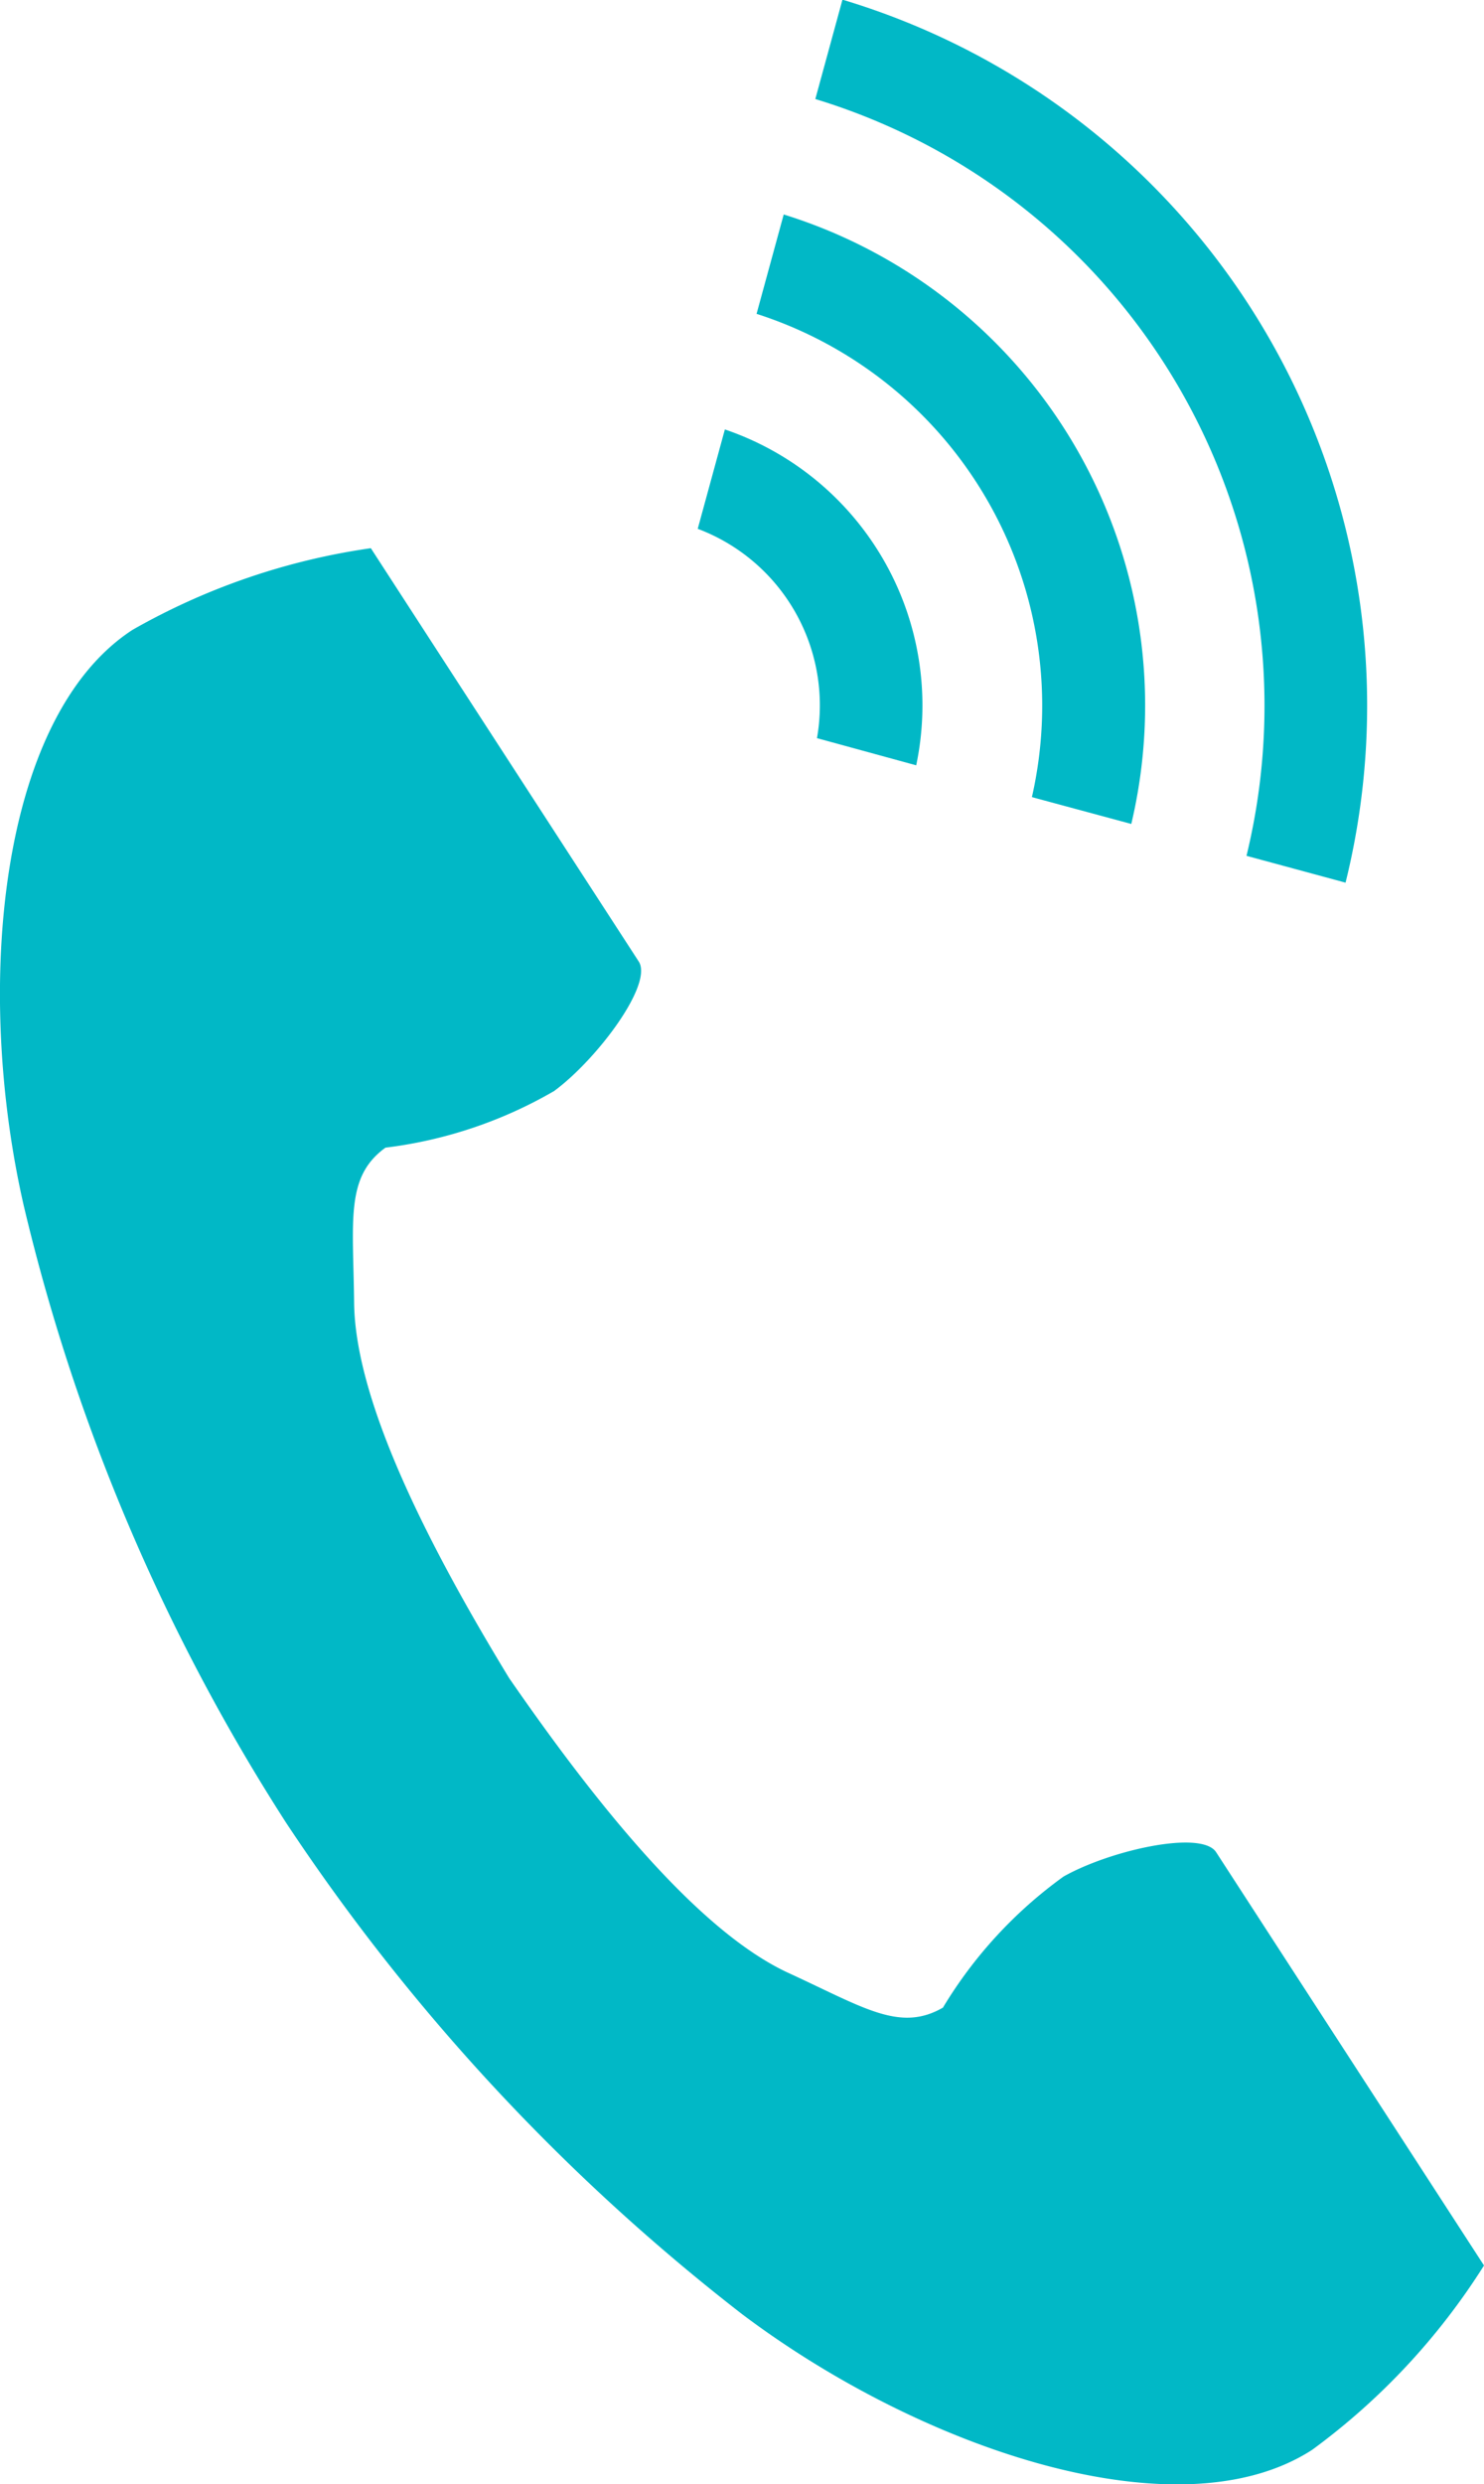
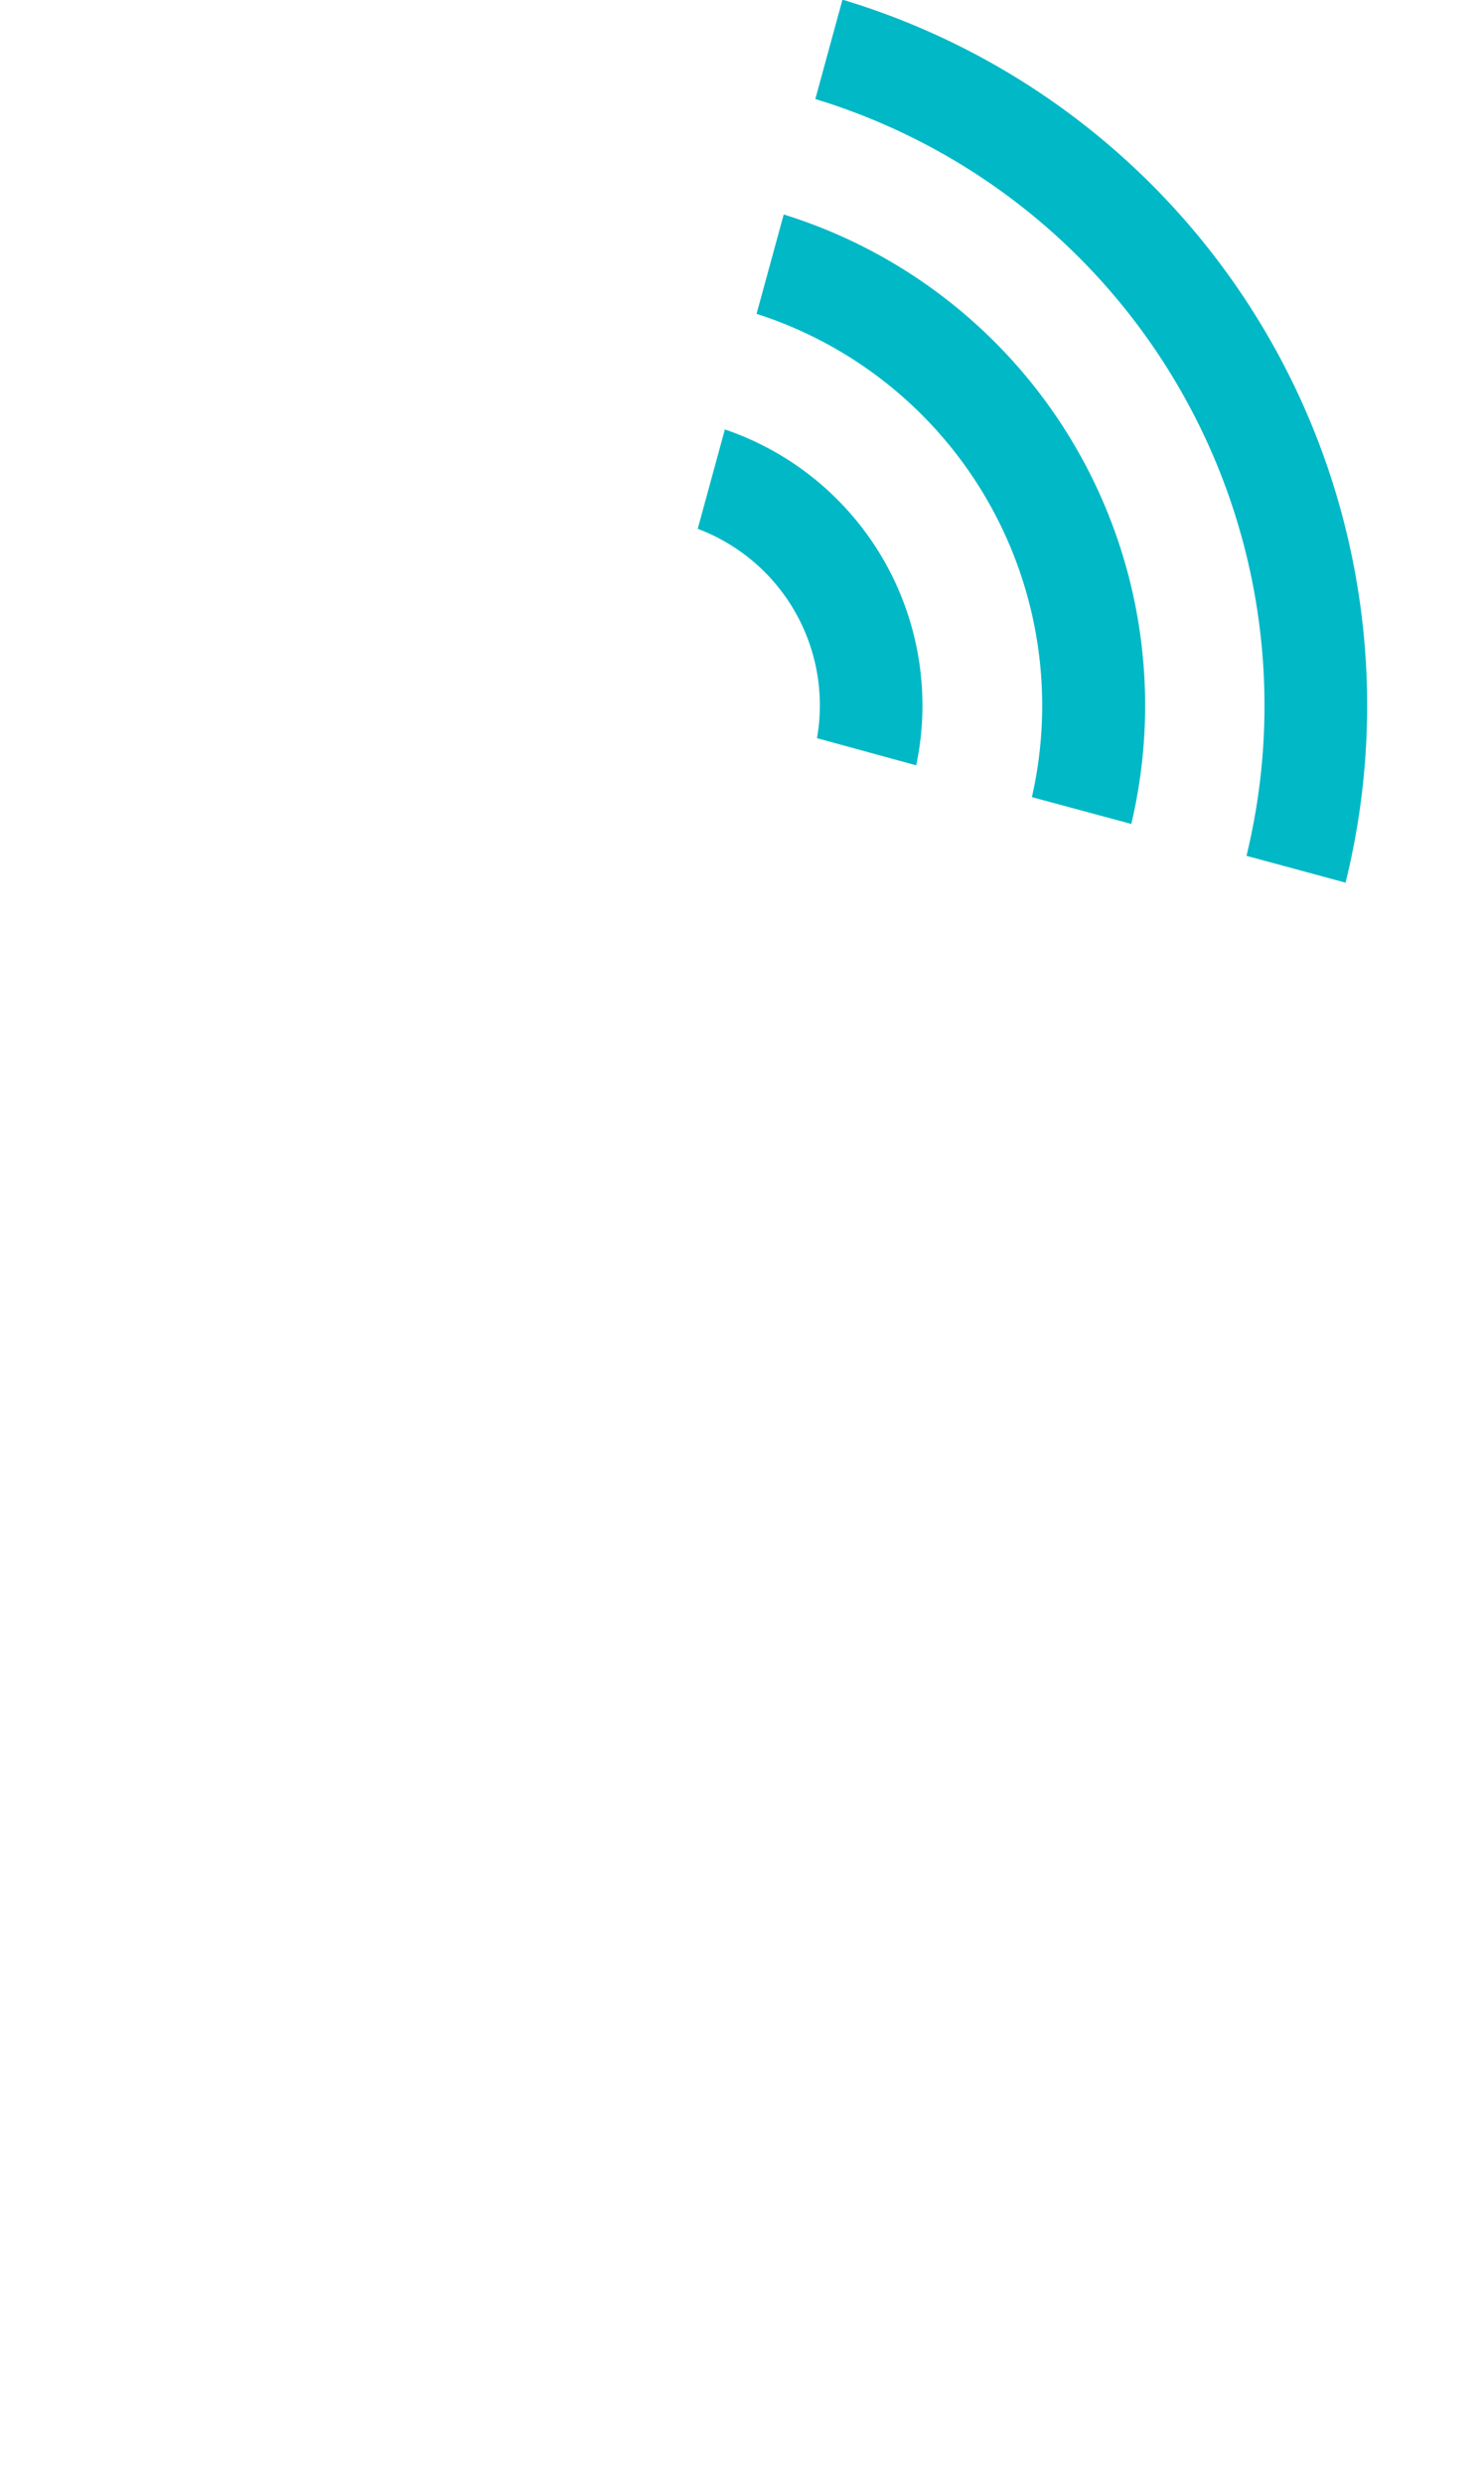
<svg xmlns="http://www.w3.org/2000/svg" width="17.932" height="30" viewBox="0 0 17.932 30">
  <defs>
    <style>.a{fill:#01b8c6;}</style>
  </defs>
-   <path class="a" d="M104.585,113.857c-1.607,1.042-1.923,4.3-1.316,6.955a23.984,23.984,0,0,0,3.171,7.453,24.9,24.9,0,0,0,5.512,5.935c2.177,1.637,5.28,2.677,6.887,1.635a8.137,8.137,0,0,0,2.075-2.225l-.863-1.331-2.374-3.66c-.176-.272-1.283-.023-1.845.295a5.352,5.352,0,0,0-1.456,1.582c-.52.3-.955,0-1.865-.418-1.118-.514-2.375-2.113-3.376-3.56-.914-1.5-1.861-3.3-1.874-4.534-.011-1-.107-1.521.379-1.873a5.352,5.352,0,0,0,2.038-.684c.52-.383,1.2-1.292,1.022-1.564l-2.374-3.66-.863-1.331A8.136,8.136,0,0,0,104.585,113.857Z" transform="translate(-102.982 -106.252)" />
  <path class="a" d="M276.333,10.335a7.658,7.658,0,0,0-5.21-9.139l.328-1.2a8.9,8.9,0,0,1,6.079,10.663Z" transform="translate(-261.271)" />
  <path class="a" d="M262.332,51.282a4.968,4.968,0,0,0-3.327-5.836l.328-1.2a6.208,6.208,0,0,1,4.2,7.36Z" transform="translate(-249.863 -41.656)" />
  <path class="a" d="M248.311,92.25a2.277,2.277,0,0,0-1.441-2.528l.328-1.2a3.519,3.519,0,0,1,2.312,4.056Z" transform="translate(-238.439 -83.336)" />
</svg>